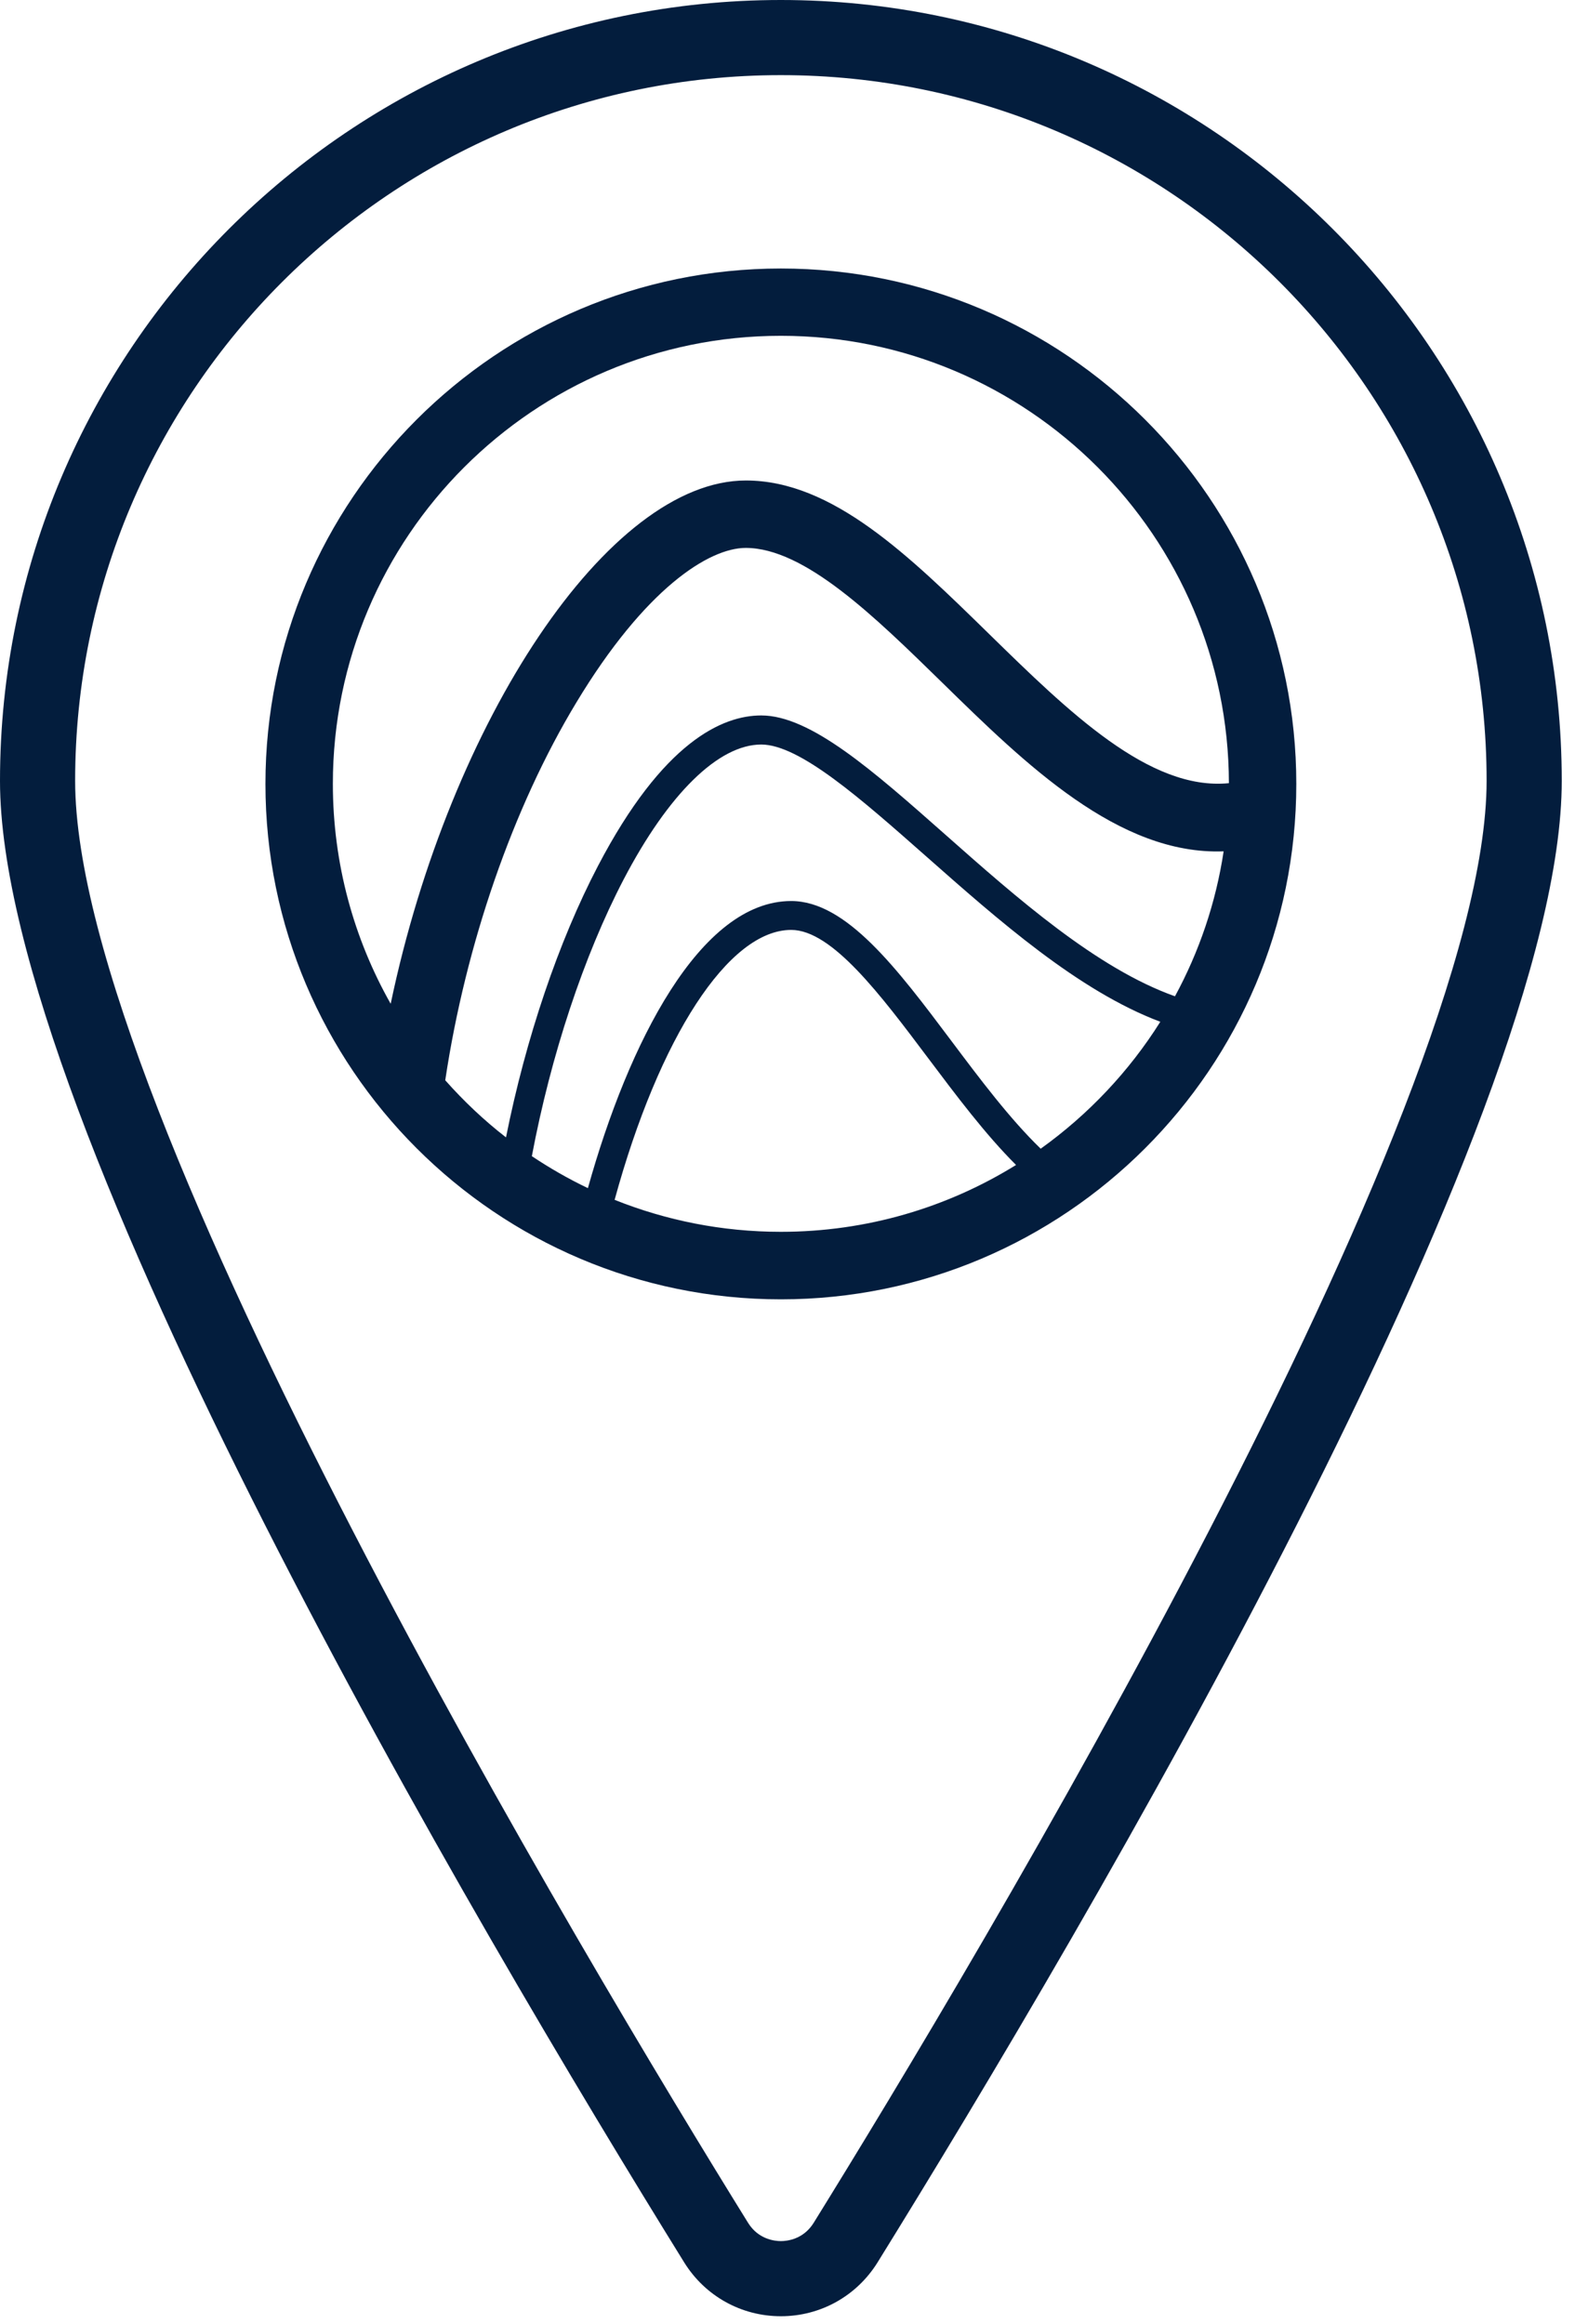
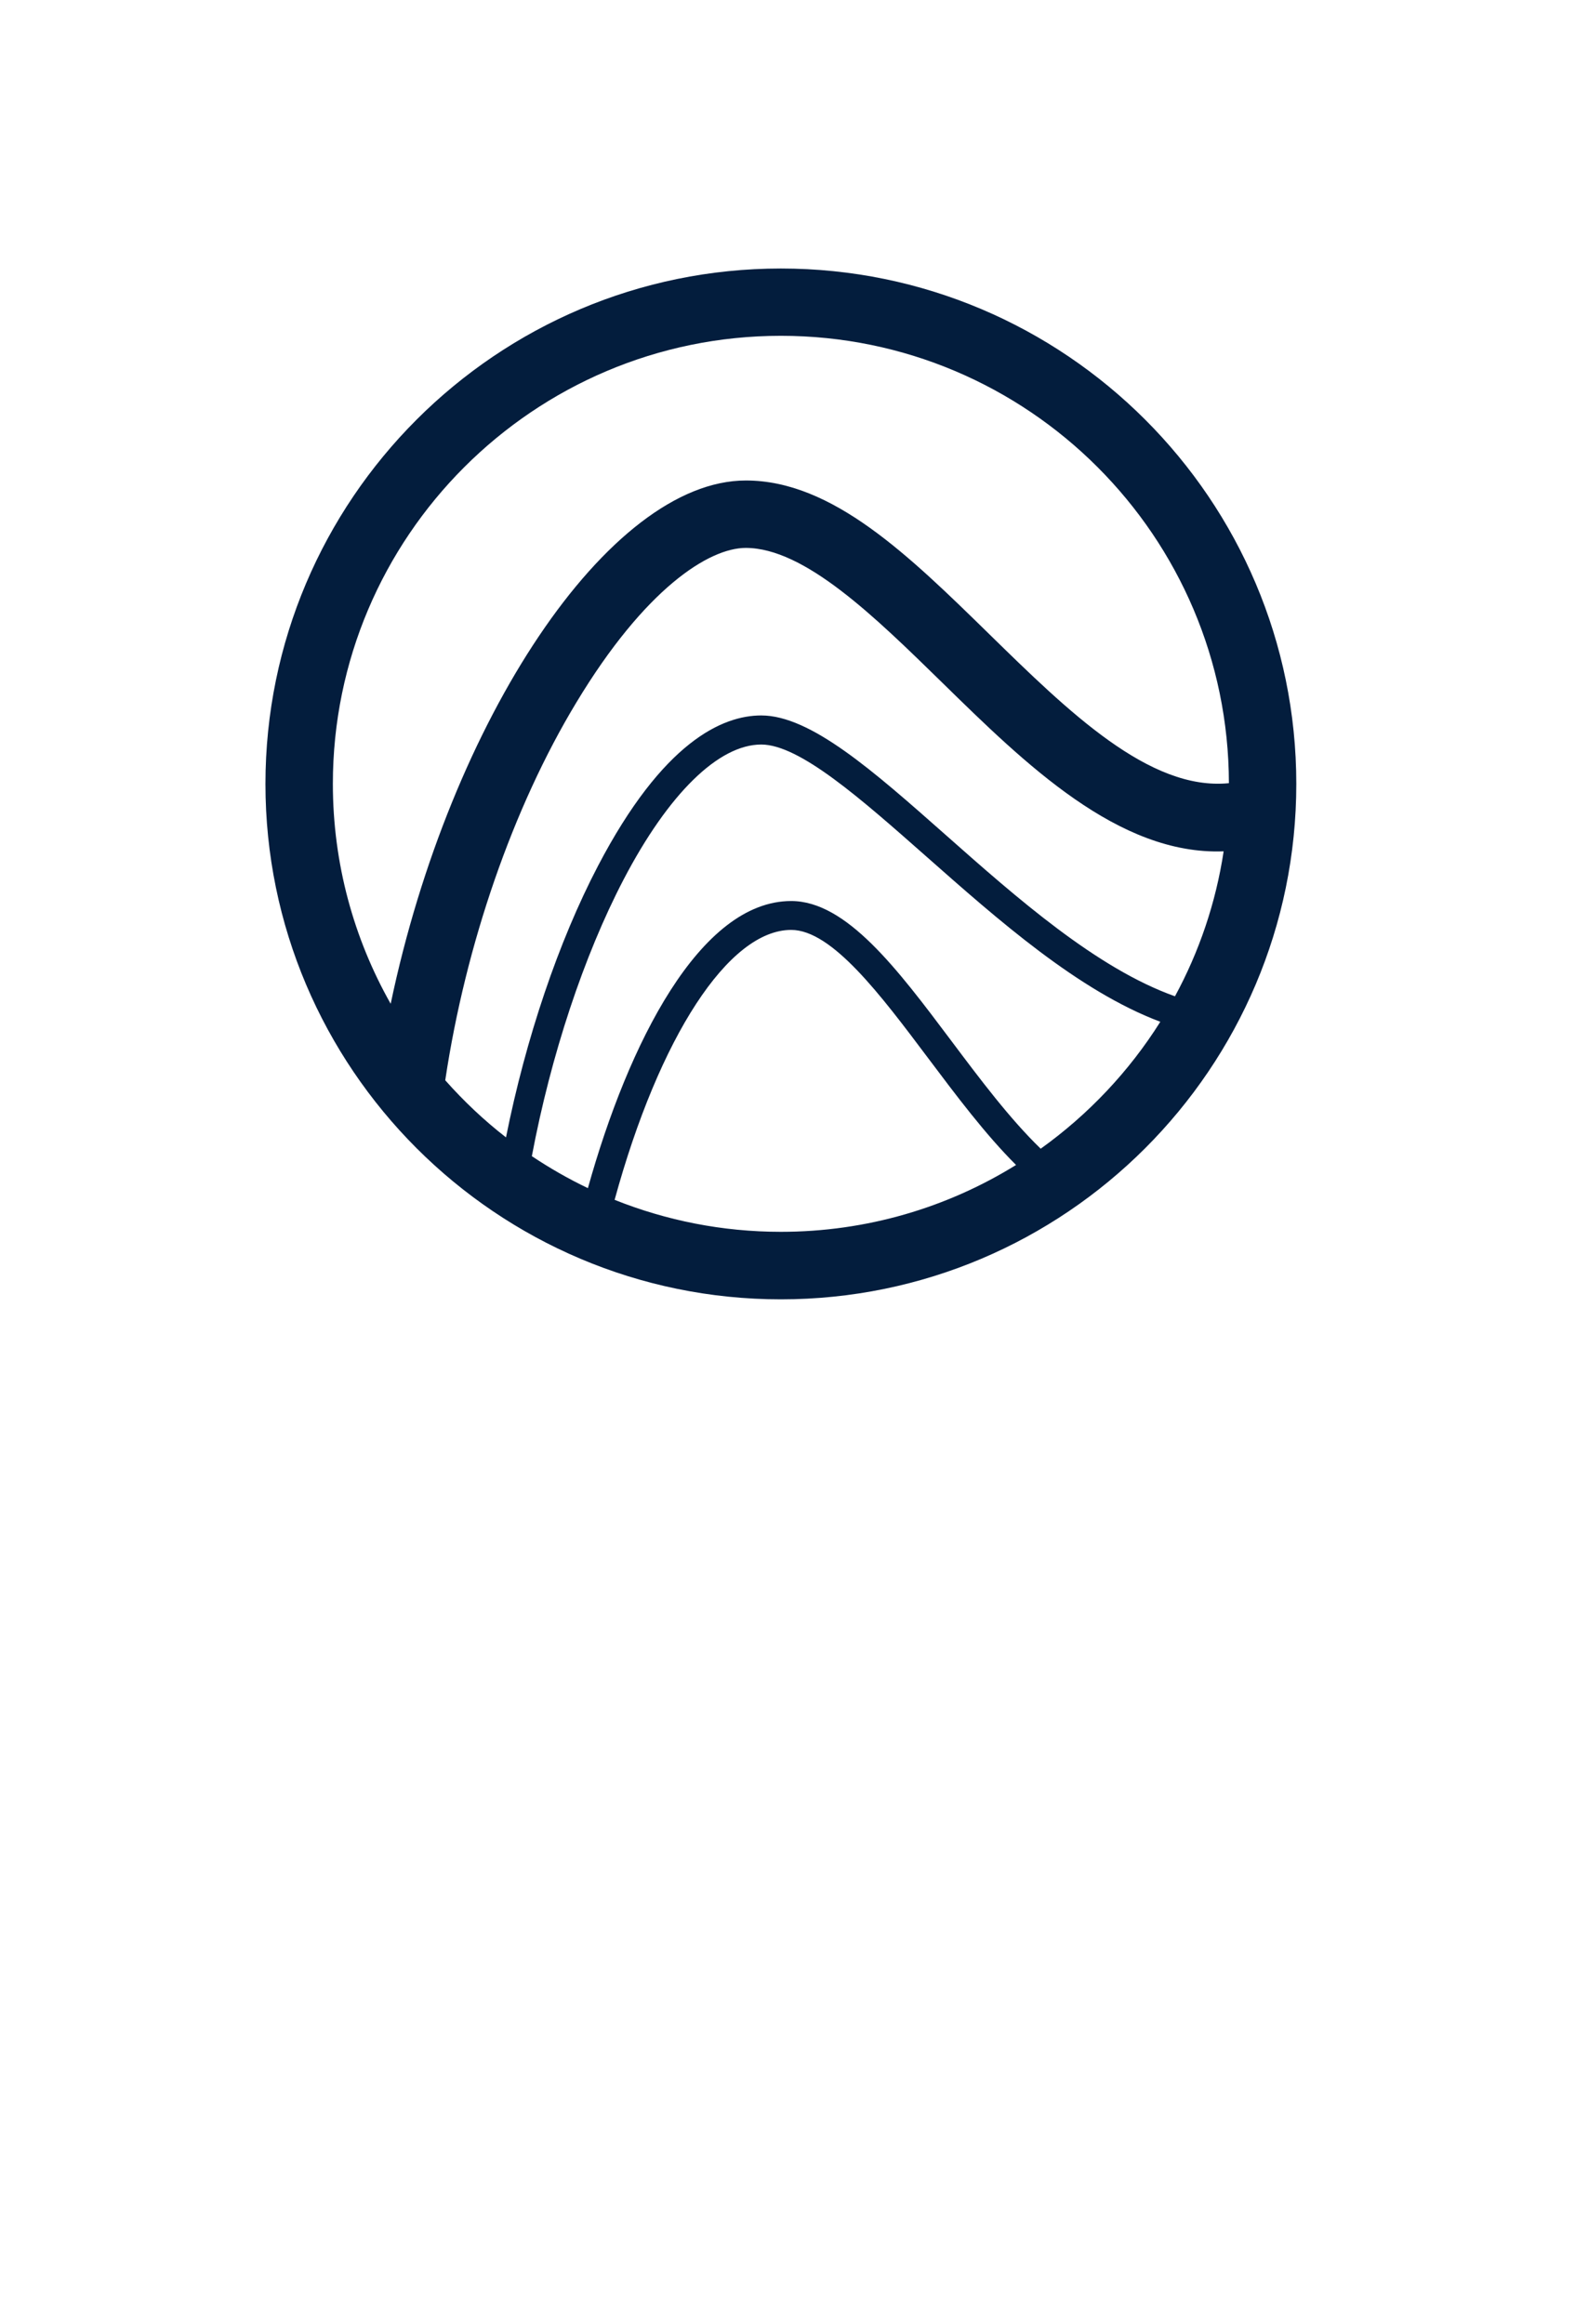
<svg xmlns="http://www.w3.org/2000/svg" fill="none" viewBox="0 0 82 121" height="121" width="82">
-   <path fill="#031D3D" d="M40.655 0C18.235 0 0 18.235 0 40.655C0 58.375 24.907 100.5 35.62 117.79C36.709 119.545 38.593 120.595 40.655 120.595C42.717 120.595 44.6 119.545 45.69 117.79C56.397 100.5 81.31 58.375 81.31 40.655C81.304 18.235 63.069 0 40.655 0ZM42.365 115.728C41.834 116.588 40.99 116.683 40.655 116.683C40.319 116.683 39.476 116.588 38.945 115.728C30.724 102.461 3.912 57.833 3.912 40.655C3.912 20.392 20.392 3.912 40.655 3.912C60.918 3.912 77.398 20.392 77.398 40.655C77.398 57.839 50.585 102.461 42.365 115.728Z" />
  <path fill="#031D3D" d="M40.655 13.98C25.858 13.98 13.82 26.018 13.82 40.815C13.82 55.613 25.858 67.65 40.655 67.65C55.453 67.65 67.49 55.613 67.49 40.815C67.49 26.018 55.453 13.98 40.655 13.98ZM20.336 52.255C18.425 48.874 17.33 44.968 17.33 40.81C17.33 27.951 27.791 17.484 40.655 17.484C53.52 17.484 63.958 27.929 63.981 40.776C59.851 41.19 55.621 37.043 51.513 33.025C47.305 28.907 43.332 25.017 38.834 25.017H38.828C31.68 25.023 23.427 37.529 20.342 52.255H20.336ZM40.655 64.135C37.599 64.135 34.681 63.543 31.999 62.47C34.318 53.998 37.934 48.416 41.192 48.416C43.315 48.416 45.852 51.802 48.311 55.077C49.786 57.038 51.295 59.056 52.899 60.654C49.34 62.861 45.143 64.135 40.65 64.135H40.655ZM54.179 59.804C52.575 58.251 51.027 56.189 49.518 54.177C46.713 50.438 44.064 46.912 41.192 46.912C36.447 46.912 32.714 54.322 30.608 61.861C29.59 61.375 28.618 60.816 27.69 60.196C28.68 54.948 30.39 49.773 32.468 45.789C34.799 41.324 37.414 38.764 39.633 38.764C41.633 38.764 44.835 41.598 48.227 44.593C51.972 47.901 56.146 51.595 60.41 53.199C58.784 55.786 56.66 58.033 54.179 59.81V59.804ZM61.181 51.875C57.102 50.427 52.938 46.75 49.222 43.459C45.456 40.128 42.203 37.25 39.633 37.25C37.621 37.25 34.519 38.608 31.133 45.085C29.076 49.019 27.372 54.071 26.344 59.218C25.198 58.329 24.142 57.329 23.181 56.245C24.242 49.164 26.707 42.039 30.004 36.58C33.581 30.645 36.906 28.532 38.822 28.527C41.89 28.527 45.528 32.092 49.049 35.535C53.391 39.787 58.236 44.532 63.707 44.325C63.299 47.018 62.427 49.561 61.175 51.869L61.181 51.875Z" />
</svg>